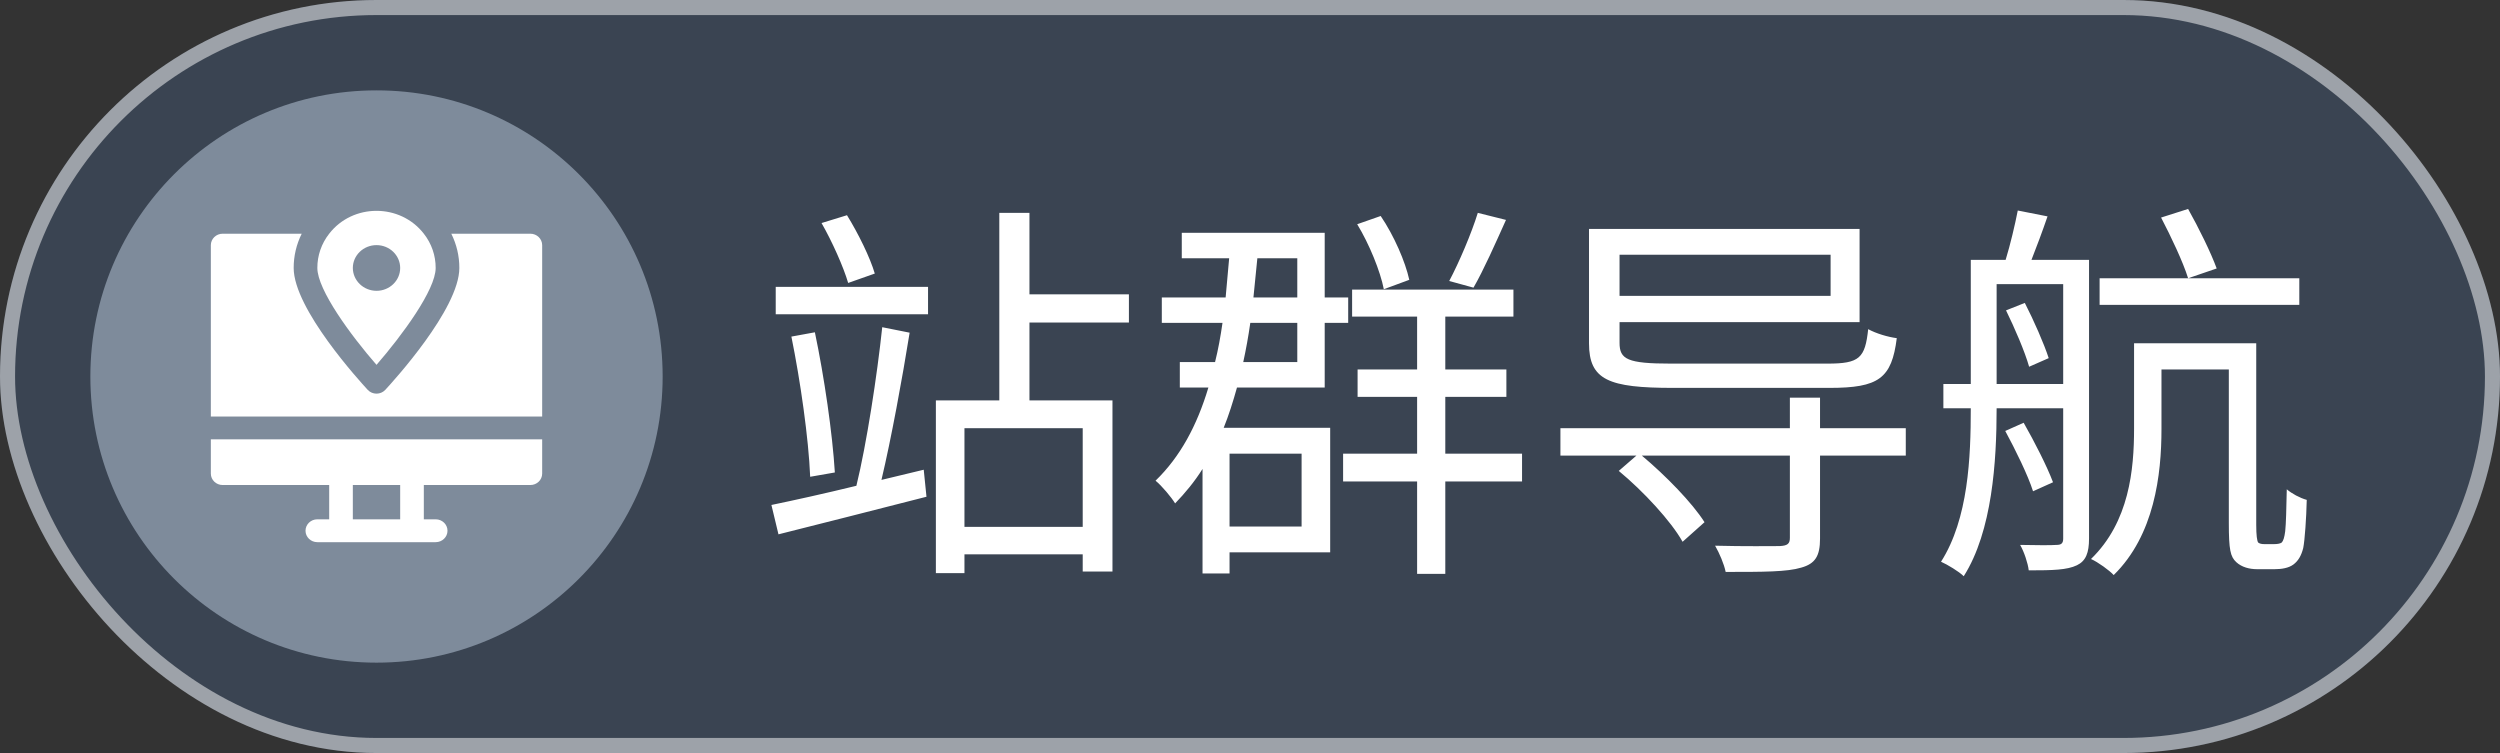
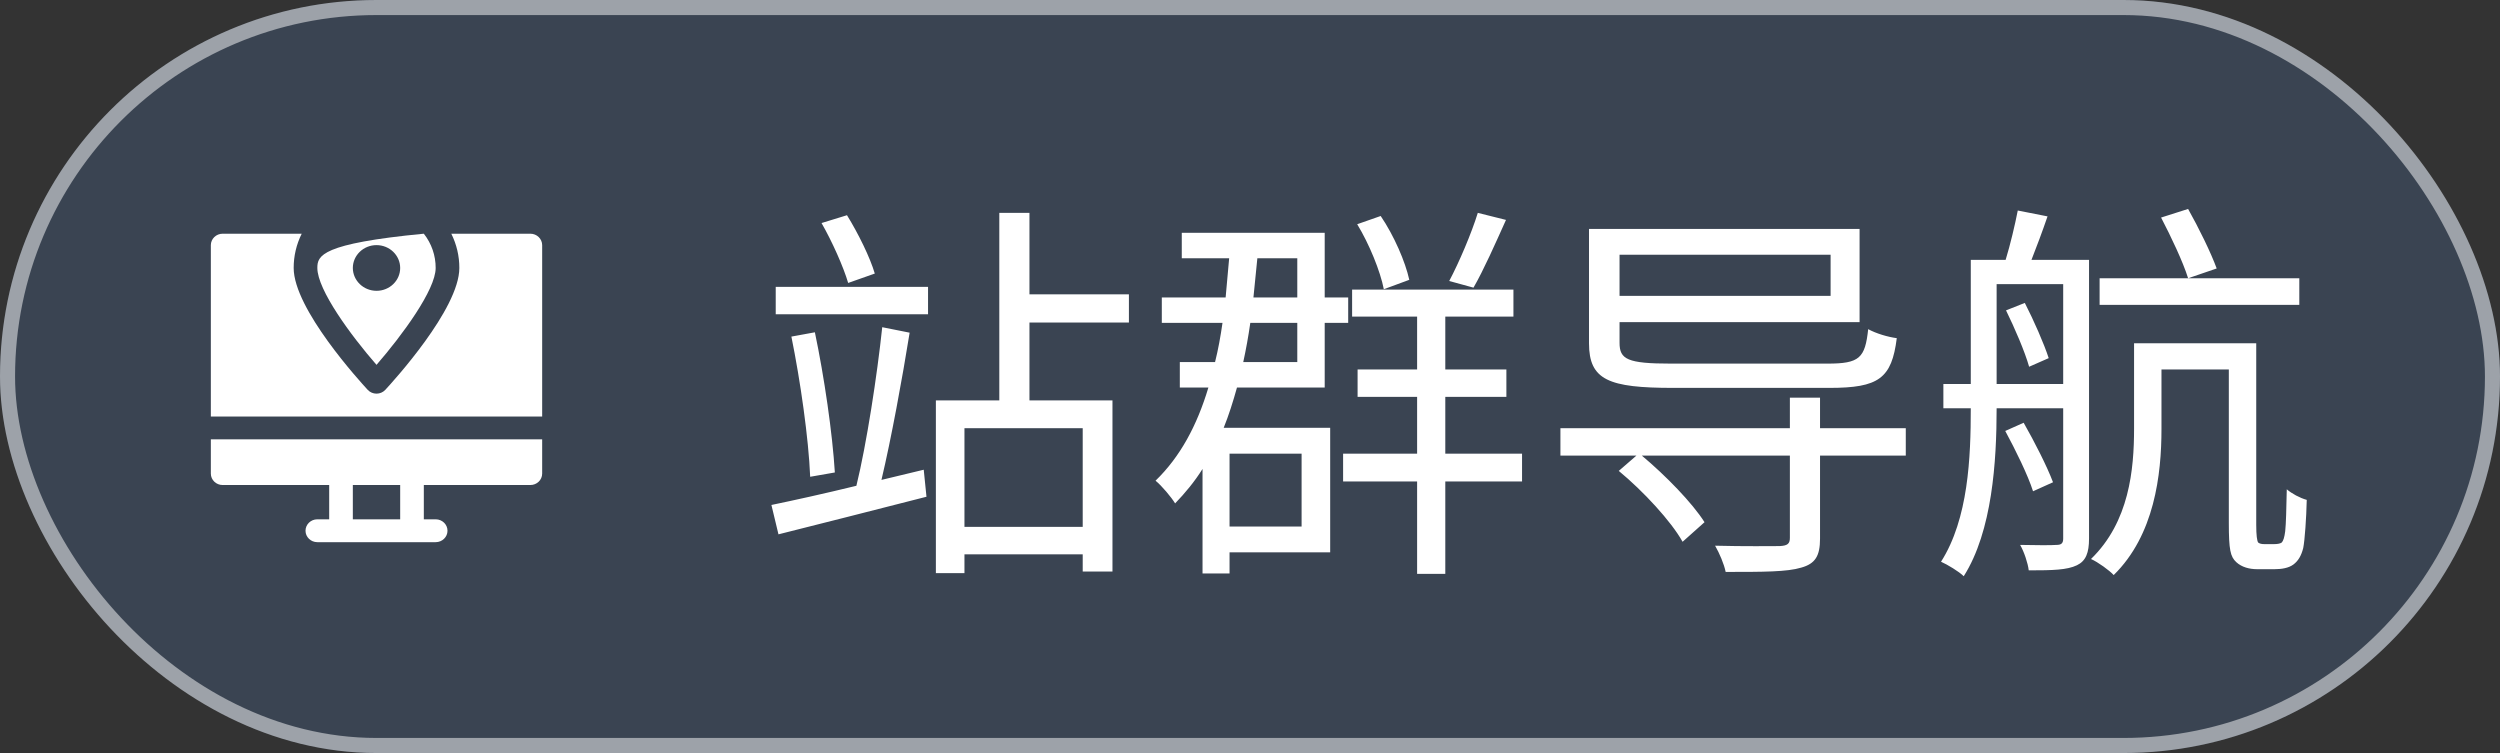
<svg xmlns="http://www.w3.org/2000/svg" fill="none" version="1.1" width="83" height="25" viewBox="0 0 83 25">
  <rect x="0" y="0" width="83" height="25" fill="#333333" stroke="none" />
  <g>
    <g>
      <rect x="0" y="0" width="83" height="25" rx="12.5" fill="#3A4452" fill-opacity="1" />
      <rect x="0.25" y="0.25" width="82.5" height="24.5" rx="12.25" fill-opacity="0" stroke-opacity="0.5" stroke="#FFFFFF" fill="none" stroke-width="0.5" />
    </g>
    <g>
      <g>
        <g>
-           <ellipse cx="12.5" cy="12.5" rx="9.5" ry="9.5" fill="#7E8B9B" fill-opacity="1" />
-         </g>
+           </g>
        <g>
          <g>
-             <path d="M14.464,8.897C14.466,8.486,14.328,8.086,14.071,7.759C13.286,6.747,11.714,6.747,10.929,7.759C10.672,8.086,10.534,8.486,10.536,8.897C10.536,9.621,11.644,11.131,12.5,12.113C13.356,11.127,14.464,9.621,14.464,8.897ZM11.714,8.897C11.714,8.478,12.066,8.138,12.5,8.138C12.934,8.138,13.286,8.478,13.286,8.897C13.286,9.316,12.934,9.655,12.5,9.655C12.067,9.654,11.716,9.315,11.714,8.897Z" fill="#FFFFFF" fill-opacity="1" style="mix-blend-mode:passthrough" />
+             <path d="M14.464,8.897C14.466,8.486,14.328,8.086,14.071,7.759C10.672,8.086,10.534,8.486,10.536,8.897C10.536,9.621,11.644,11.131,12.5,12.113C13.356,11.127,14.464,9.621,14.464,8.897ZM11.714,8.897C11.714,8.478,12.066,8.138,12.5,8.138C12.934,8.138,13.286,8.478,13.286,8.897C13.286,9.316,12.934,9.655,12.5,9.655C12.067,9.654,11.716,9.315,11.714,8.897Z" fill="#FFFFFF" fill-opacity="1" style="mix-blend-mode:passthrough" />
          </g>
          <g>
            <path d="M17.607,7.759L14.983,7.759C15.16,8.114,15.251,8.503,15.25,8.897C15.25,10.258,13.042,12.671,12.791,12.944C12.635,13.111,12.365,13.111,12.209,12.944C11.958,12.671,9.75,10.258,9.75,8.897C9.749,8.503,9.84,8.114,10.017,7.759L7.393,7.759C7.176,7.759,7.001,7.929,7,8.138L7,13.828L18,13.828L18,8.138C17.999,7.929,17.824,7.759,17.607,7.759ZM7,15.724C7,15.934,7.176,16.103,7.393,16.103L10.929,16.103L10.929,17.241L10.536,17.241C10.319,17.241,10.143,17.411,10.143,17.621C10.143,17.83,10.319,18,10.536,18L14.464,18C14.681,18,14.857,17.83,14.857,17.621C14.857,17.411,14.681,17.241,14.464,17.241L14.071,17.241L14.071,16.103L17.607,16.103C17.824,16.103,18,15.934,18,15.724L18,14.586L7,14.586L7,15.724ZM11.714,16.103L13.286,16.103L13.286,17.241L11.714,17.241L11.714,16.103Z" fill="#FFFFFF" fill-opacity="1" style="mix-blend-mode:passthrough" />
          </g>
        </g>
      </g>
      <g>
        <g>
          <path d="M25.754,9.524L25.754,10.434L30.811,10.434L30.811,9.524L25.754,9.524ZM26.274,11.175C26.573,12.644,26.846,14.555,26.898,15.829L27.717,15.686C27.639,14.399,27.366,12.514,27.054,11.032L26.274,11.175ZM27.275,7.405C27.626,8.016,28.003,8.861,28.159,9.394L29.043,9.082C28.887,8.549,28.497,7.756,28.12,7.145L27.275,7.405ZM29.29,10.863C29.121,12.462,28.77,14.75,28.432,16.128C27.366,16.388,26.365,16.609,25.611,16.765L25.845,17.74C27.197,17.402,29.03,16.934,30.759,16.492L30.668,15.595L29.264,15.933C29.589,14.568,29.953,12.579,30.2,11.045L29.29,10.863ZM31.071,13.294L31.071,19.027L32.02,19.027L32.02,18.403L35.946,18.403L35.946,18.975L36.934,18.975L36.934,13.294L34.178,13.294L34.178,10.707L37.48,10.707L37.48,9.771L34.178,9.771L34.178,7.067L33.177,7.067L33.177,13.294L31.071,13.294ZM32.02,17.493L32.02,14.217L35.946,14.217L35.946,17.493L32.02,17.493ZM45.059,7.444C45.462,8.107,45.826,9.004,45.943,9.602L46.788,9.29C46.658,8.692,46.281,7.821,45.839,7.171L45.059,7.444ZM49.063,7.067C48.855,7.743,48.439,8.718,48.114,9.329L48.92,9.55C49.258,8.965,49.648,8.081,49.999,7.301L49.063,7.067ZM44.591,15.062L44.591,15.985L47.048,15.985L47.048,19.053L47.984,19.053L47.984,15.985L50.532,15.985L50.532,15.062L47.984,15.062L47.984,13.177L50.012,13.177L50.012,12.267L47.984,12.267L47.984,10.512L50.246,10.512L50.246,9.615L44.89,9.615L44.89,10.512L47.048,10.512L47.048,12.267L45.072,12.267L45.072,13.177L47.048,13.177L47.048,15.062L44.591,15.062ZM43.07,10.72L43.07,12.02L41.276,12.02C41.367,11.604,41.445,11.175,41.51,10.72L43.07,10.72ZM39.235,7.73L39.235,8.575L40.808,8.575L40.691,9.875L38.572,9.875L38.572,10.72L40.587,10.72C40.522,11.175,40.444,11.604,40.34,12.02L39.17,12.02L39.17,12.865L40.119,12.865C39.742,14.126,39.183,15.166,38.364,15.959C38.572,16.128,38.897,16.518,39.014,16.713C39.352,16.362,39.664,15.985,39.924,15.569L39.924,19.04L40.821,19.04L40.821,18.338L44.162,18.338L44.162,14.204L40.626,14.204C40.795,13.788,40.938,13.333,41.068,12.865L43.98,12.865L43.98,10.72L44.76,10.72L44.76,9.875L43.98,9.875L43.98,7.73L39.235,7.73ZM43.07,9.875L41.614,9.875L41.744,8.575L43.07,8.575L43.07,9.875ZM40.821,15.062L43.213,15.062L43.213,17.48L40.821,17.48L40.821,15.062ZM53.743,15.634C54.562,16.31,55.485,17.311,55.862,17.987L56.59,17.337C56.187,16.7,55.303,15.79,54.51,15.127L59.424,15.127L59.424,17.857C59.424,18.052,59.346,18.117,59.086,18.13C58.839,18.13,57.903,18.143,56.941,18.117C57.084,18.364,57.24,18.728,57.292,18.988C58.54,18.988,59.333,18.988,59.801,18.845C60.269,18.715,60.425,18.455,60.425,17.883L60.425,15.127L63.272,15.127L63.272,14.217L60.425,14.217L60.425,13.203L59.424,13.203L59.424,14.217L51.806,14.217L51.806,15.127L54.328,15.127L53.743,15.634ZM52.755,7.99L52.755,11.396C52.755,12.618,53.405,12.878,55.55,12.878C56.031,12.878,60.217,12.878,60.737,12.878C62.375,12.878,62.804,12.566,62.973,11.227C62.674,11.188,62.284,11.071,62.024,10.928C61.92,11.89,61.738,12.072,60.672,12.072C59.762,12.072,56.161,12.072,55.472,12.072C54.029,12.072,53.769,11.929,53.769,11.383L53.769,10.694L61.738,10.694L61.738,7.6L52.755,7.6L52.755,7.99ZM53.769,8.458L60.776,8.458L60.776,9.823L53.769,9.823L53.769,8.458ZM66.6,10.304C66.886,10.889,67.224,11.669,67.367,12.176L68.017,11.89C67.861,11.409,67.523,10.642,67.224,10.057L66.6,10.304ZM66.574,14.308C66.912,14.932,67.328,15.777,67.497,16.31L68.16,16.011C67.965,15.491,67.549,14.672,67.185,14.035L66.574,14.308ZM71.748,7.223C72.073,7.847,72.476,8.692,72.645,9.238L73.594,8.913C73.399,8.38,72.996,7.561,72.645,6.937L71.748,7.223ZM69.707,9.238L69.707,10.122L76.337,10.122L76.337,9.238L69.707,9.238ZM70.851,11.396L70.851,14.23C70.851,15.582,70.695,17.324,69.421,18.559C69.655,18.663,70.032,18.936,70.175,19.092C71.527,17.766,71.761,15.764,71.761,14.243L71.761,12.267L73.997,12.267L73.997,17.363C73.997,18.26,74.049,18.481,74.244,18.663C74.426,18.832,74.686,18.897,74.933,18.897C75.076,18.897,75.375,18.897,75.518,18.897C75.752,18.897,75.986,18.858,76.142,18.741C76.298,18.624,76.402,18.455,76.467,18.195C76.519,17.935,76.571,17.194,76.584,16.596C76.35,16.531,76.09,16.388,75.921,16.245C75.908,16.895,75.895,17.402,75.869,17.636C75.843,17.844,75.804,17.961,75.752,18.013C75.7,18.052,75.596,18.065,75.492,18.065C75.401,18.065,75.245,18.065,75.18,18.065C75.089,18.065,75.024,18.052,74.972,18.013C74.933,17.961,74.907,17.766,74.907,17.428L74.907,11.396L70.851,11.396ZM68.498,9.433L68.498,12.748L66.288,12.748L66.288,9.433L68.498,9.433ZM64.52,12.748L64.52,13.554L65.43,13.554C65.43,15.179,65.352,17.22,64.442,18.65C64.65,18.741,65.04,18.975,65.196,19.131C66.145,17.636,66.288,15.309,66.288,13.554L68.498,13.554L68.498,17.883C68.498,18.039,68.433,18.091,68.277,18.091C68.121,18.104,67.627,18.104,67.068,18.091C67.198,18.312,67.328,18.702,67.354,18.936C68.16,18.936,68.628,18.923,68.953,18.767C69.252,18.624,69.356,18.351,69.356,17.883L69.356,8.627L67.445,8.627C67.614,8.198,67.809,7.678,67.978,7.184L66.99,6.989C66.899,7.457,66.743,8.12,66.587,8.627L65.43,8.627L65.43,12.748L64.52,12.748Z" fill="#FFFFFF" fill-opacity="1" />
        </g>
      </g>
    </g>
  </g>
</svg>